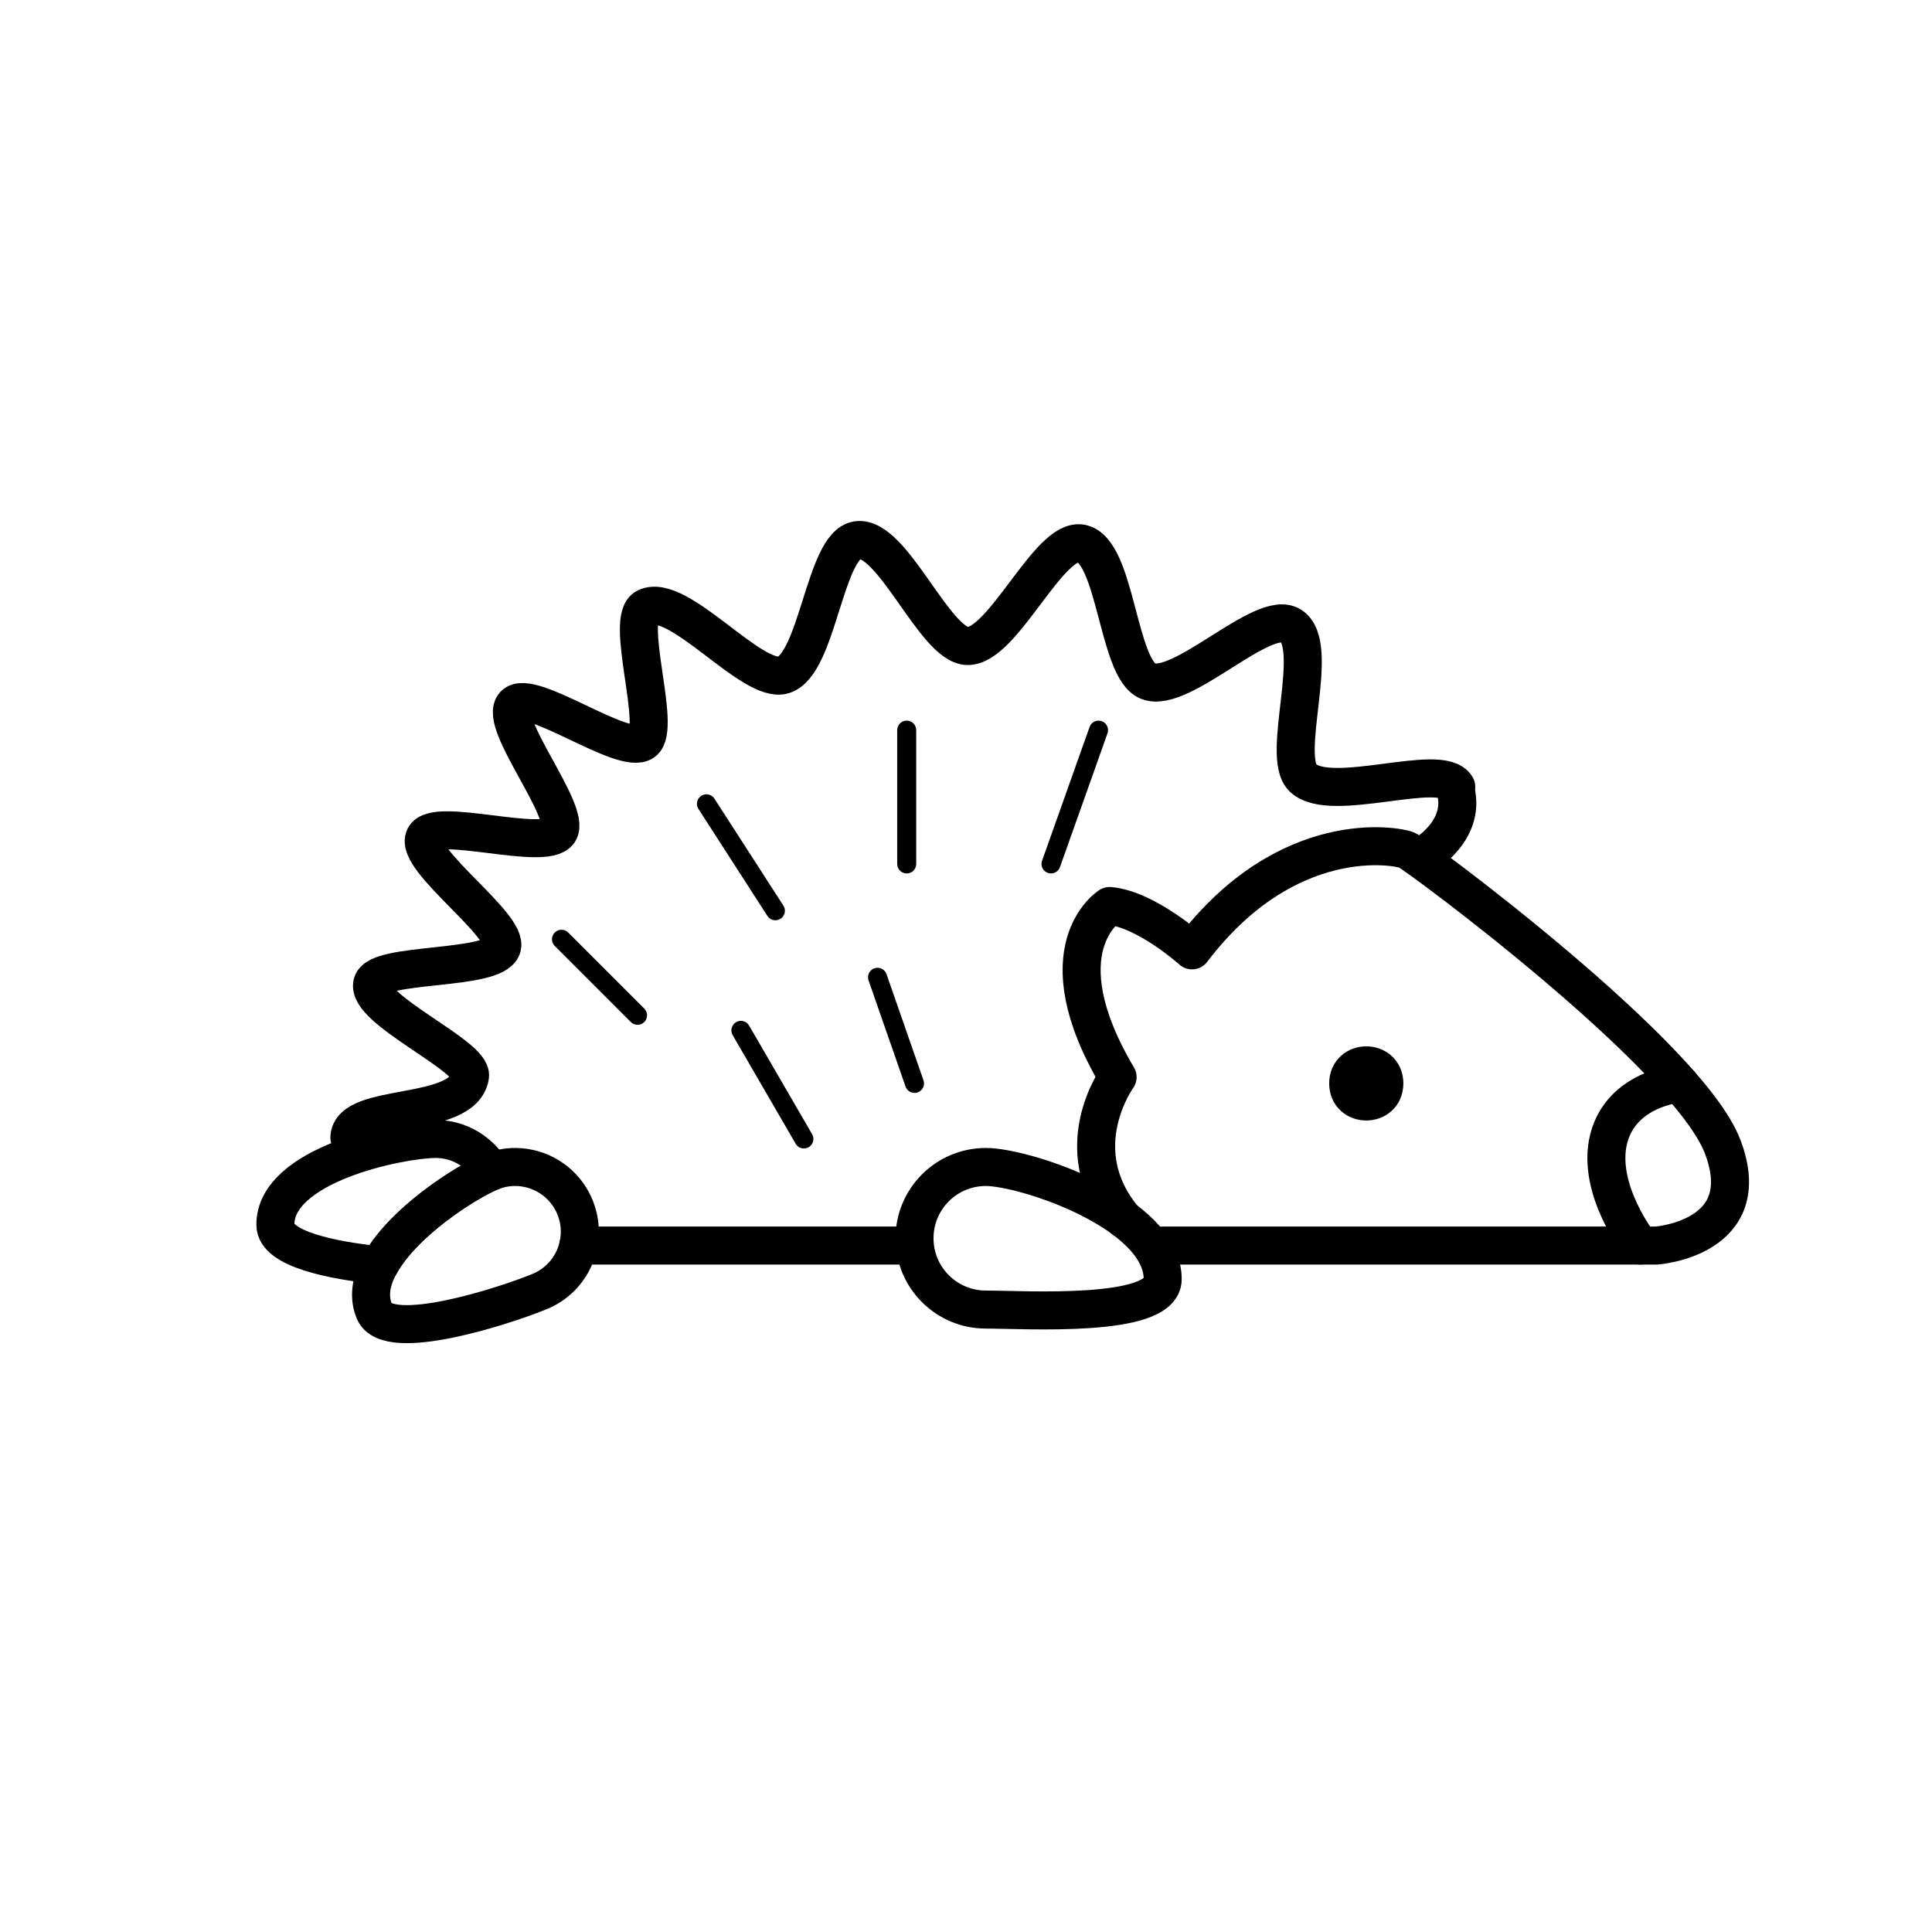
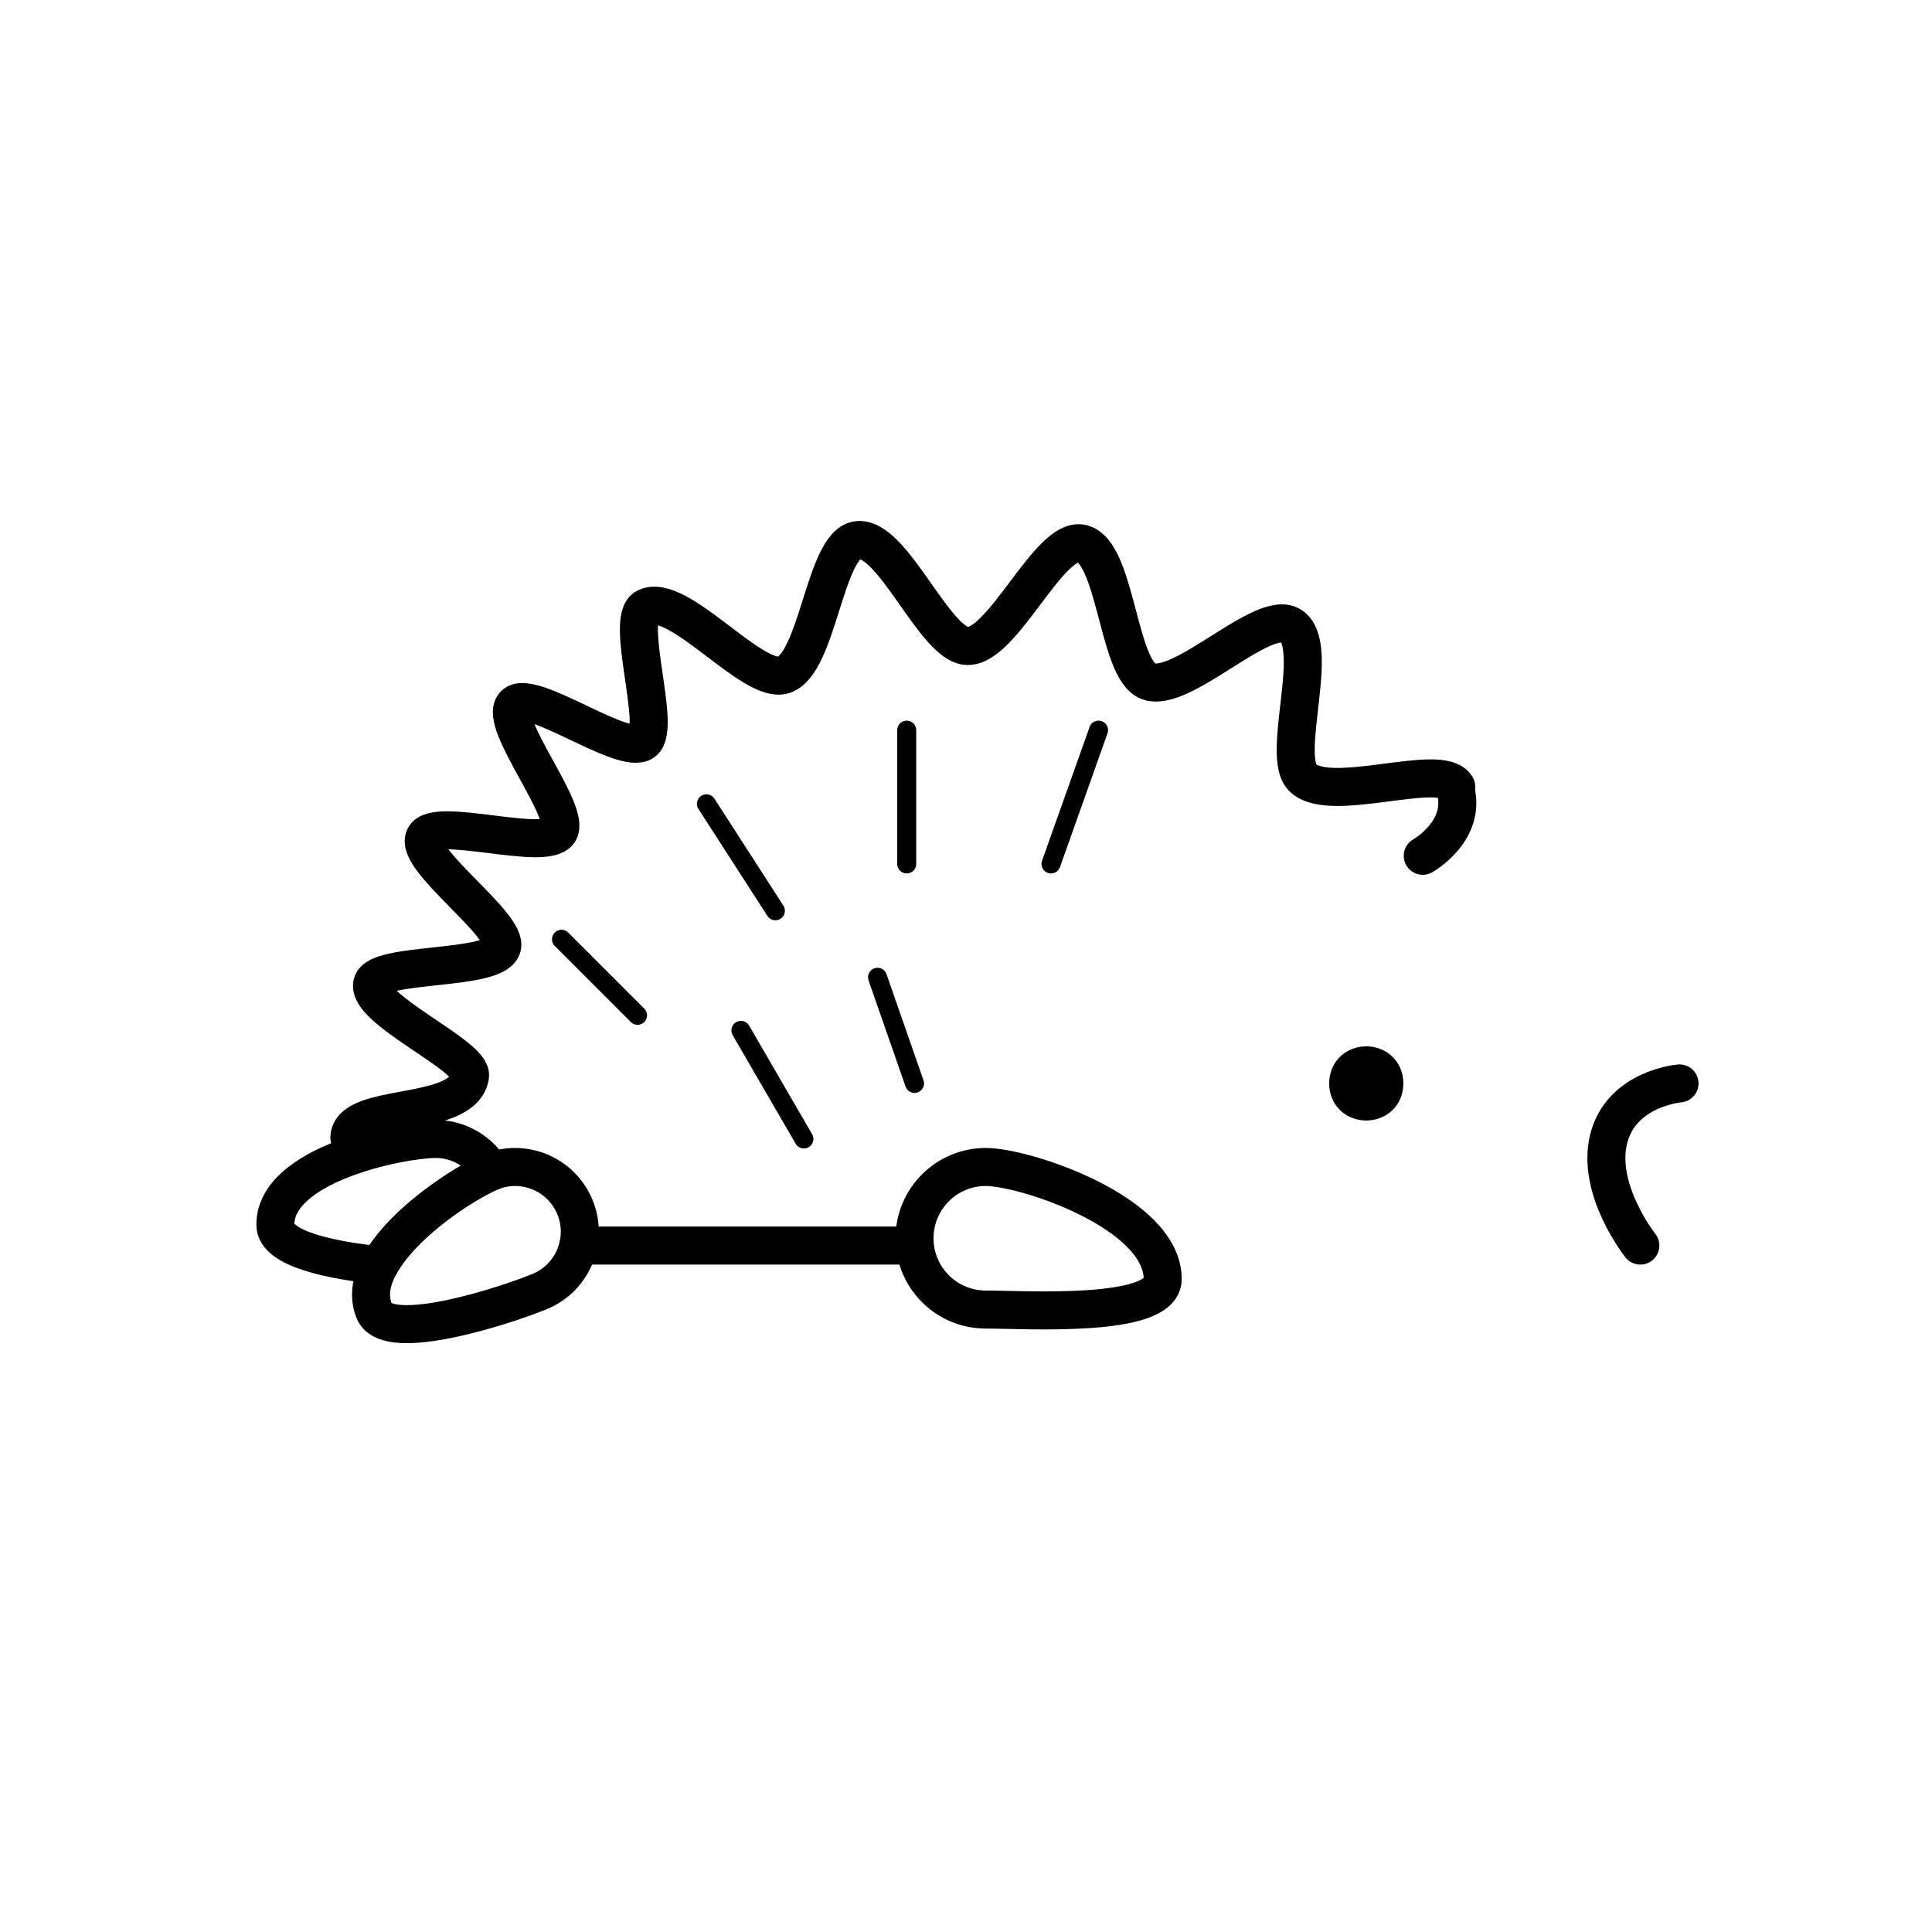
<svg xmlns="http://www.w3.org/2000/svg" width="800px" height="800px" version="1.1" viewBox="144 144 512 512">
  <g fill="none" stroke="#000000" stroke-linecap="round" stroke-linejoin="round" stroke-miterlimit="10">
    <path transform="matrix(5.038 0 0 5.038 148.09 148.09)" d="m60.349 66.471c0 2.071-7.234 1.603-9.305 1.603-2.071 0-3.75-1.679-3.75-3.75 0-2.071 1.679-3.75 3.75-3.75 2.071 7.76e-4 9.305 2.398 9.305 5.898z" stroke-width="2" />
    <path transform="matrix(5.038 0 0 5.038 148.09 148.09)" d="m24.983 60.833c0.02-0.008 0.041-0.01 0.061-0.018-0.594-1.031-1.699-1.728-2.973-1.715-1.879 0.02-8.43 1.351-8.397 4.527 0.013 1.26 2.967 1.862 5.48 2.117 1.205-2.256 4.552-4.382 5.828-4.911z" stroke-width="2" />
    <path transform="matrix(5.038 0 0 5.038 148.09 148.09)" d="m18.878 68.163c0.719 1.737 6.971-0.323 8.707-1.041 1.737-0.719 2.562-2.709 1.843-4.445-0.719-1.736-2.709-2.562-4.445-1.843-1.737 0.719-7.319 4.395-6.105 7.329z" stroke-width="2" />
    <path transform="matrix(5.038 0 0 5.038 148.09 148.09)" d="m29.606 64.708h17.689" stroke-width="2" />
    <path transform="matrix(5.038 0 0 5.038 148.09 148.09)" d="m17.567 59.032c0.043-1.888 5.998-0.96 6.345-3.234 0.165-1.08-5.478-3.509-5.142-4.873 0.282-1.146 6.377-0.648 6.82-1.898 0.406-1.146-4.638-4.636-4.069-5.799 0.542-1.108 6.351 0.778 7.064-0.286 0.69-1.03-3.217-5.743-2.344-6.678 0.843-0.903 5.756 2.708 6.79 1.942 0.983-0.729-1.029-6.5 0.144-7.063 1.704-0.819 5.599 4.074 7.235 3.545 1.796-0.581 2.154-6.813 3.856-7.084 1.858-0.295 4.088 5.544 5.818 5.566 1.873 0.024 4.279-5.726 5.982-5.394 1.837 0.357 1.902 6.612 3.516 7.244 1.755 0.688 6.049-3.827 7.507-2.92 1.632 1.016-0.575 6.865 0.64 8.01 1.48 1.395 7.279-0.87 8.06 0.462" stroke-width="2" />
    <path transform="matrix(5.038 0 0 5.038 148.09 148.09)" d="m74.028 44.205s2.413-1.345 1.68-3.625" stroke-width="2" />
-     <path transform="matrix(5.038 0 0 5.038 148.09 148.09)" d="m60.349 64.708h25.958s5.333-0.362 3.5-5.195c-1.832-4.834-16.084-15.375-16.606-15.605-0.523-0.229-6.309-1.312-11.309 5.271 0 0-2.417-2.167-4.333-2.333 0 0-3.583 2.25 0.417 9 0 0-2.751 3.784 0.333 7.476" stroke-width="2" />
    <path transform="matrix(5.038 0 0 5.038 148.09 148.09)" d="m72.008 56.179c0 1.268-1.902 1.268-1.902 0s1.902-1.268 1.902 0" stroke-width="2" />
    <path transform="matrix(5.038 0 0 5.038 148.09 148.09)" d="m85.474 64.708s-2.333-2.937-1.667-5.608c0.667-2.671 3.727-2.921 3.727-2.921" stroke-width="2" />
    <path transform="matrix(5.038 0 0 5.038 148.09 148.09)" d="m28.724 48.596 4 4" />
    <path transform="matrix(5.038 0 0 5.038 148.09 148.09)" d="m36.349 41.471 3.626 5.625" />
    <path transform="matrix(5.038 0 0 5.038 148.09 148.09)" d="m46.883 44.633v-7.037" />
    <path transform="matrix(5.038 0 0 5.038 148.09 148.09)" d="m54.474 44.633 2.5-7.037" />
    <path transform="matrix(5.038 0 0 5.038 148.09 148.09)" d="m47.294 56.179-1.945-5.583" />
    <path transform="matrix(5.038 0 0 5.038 148.09 148.09)" d="m38.161 53.388 3.313 5.712" />
  </g>
</svg>